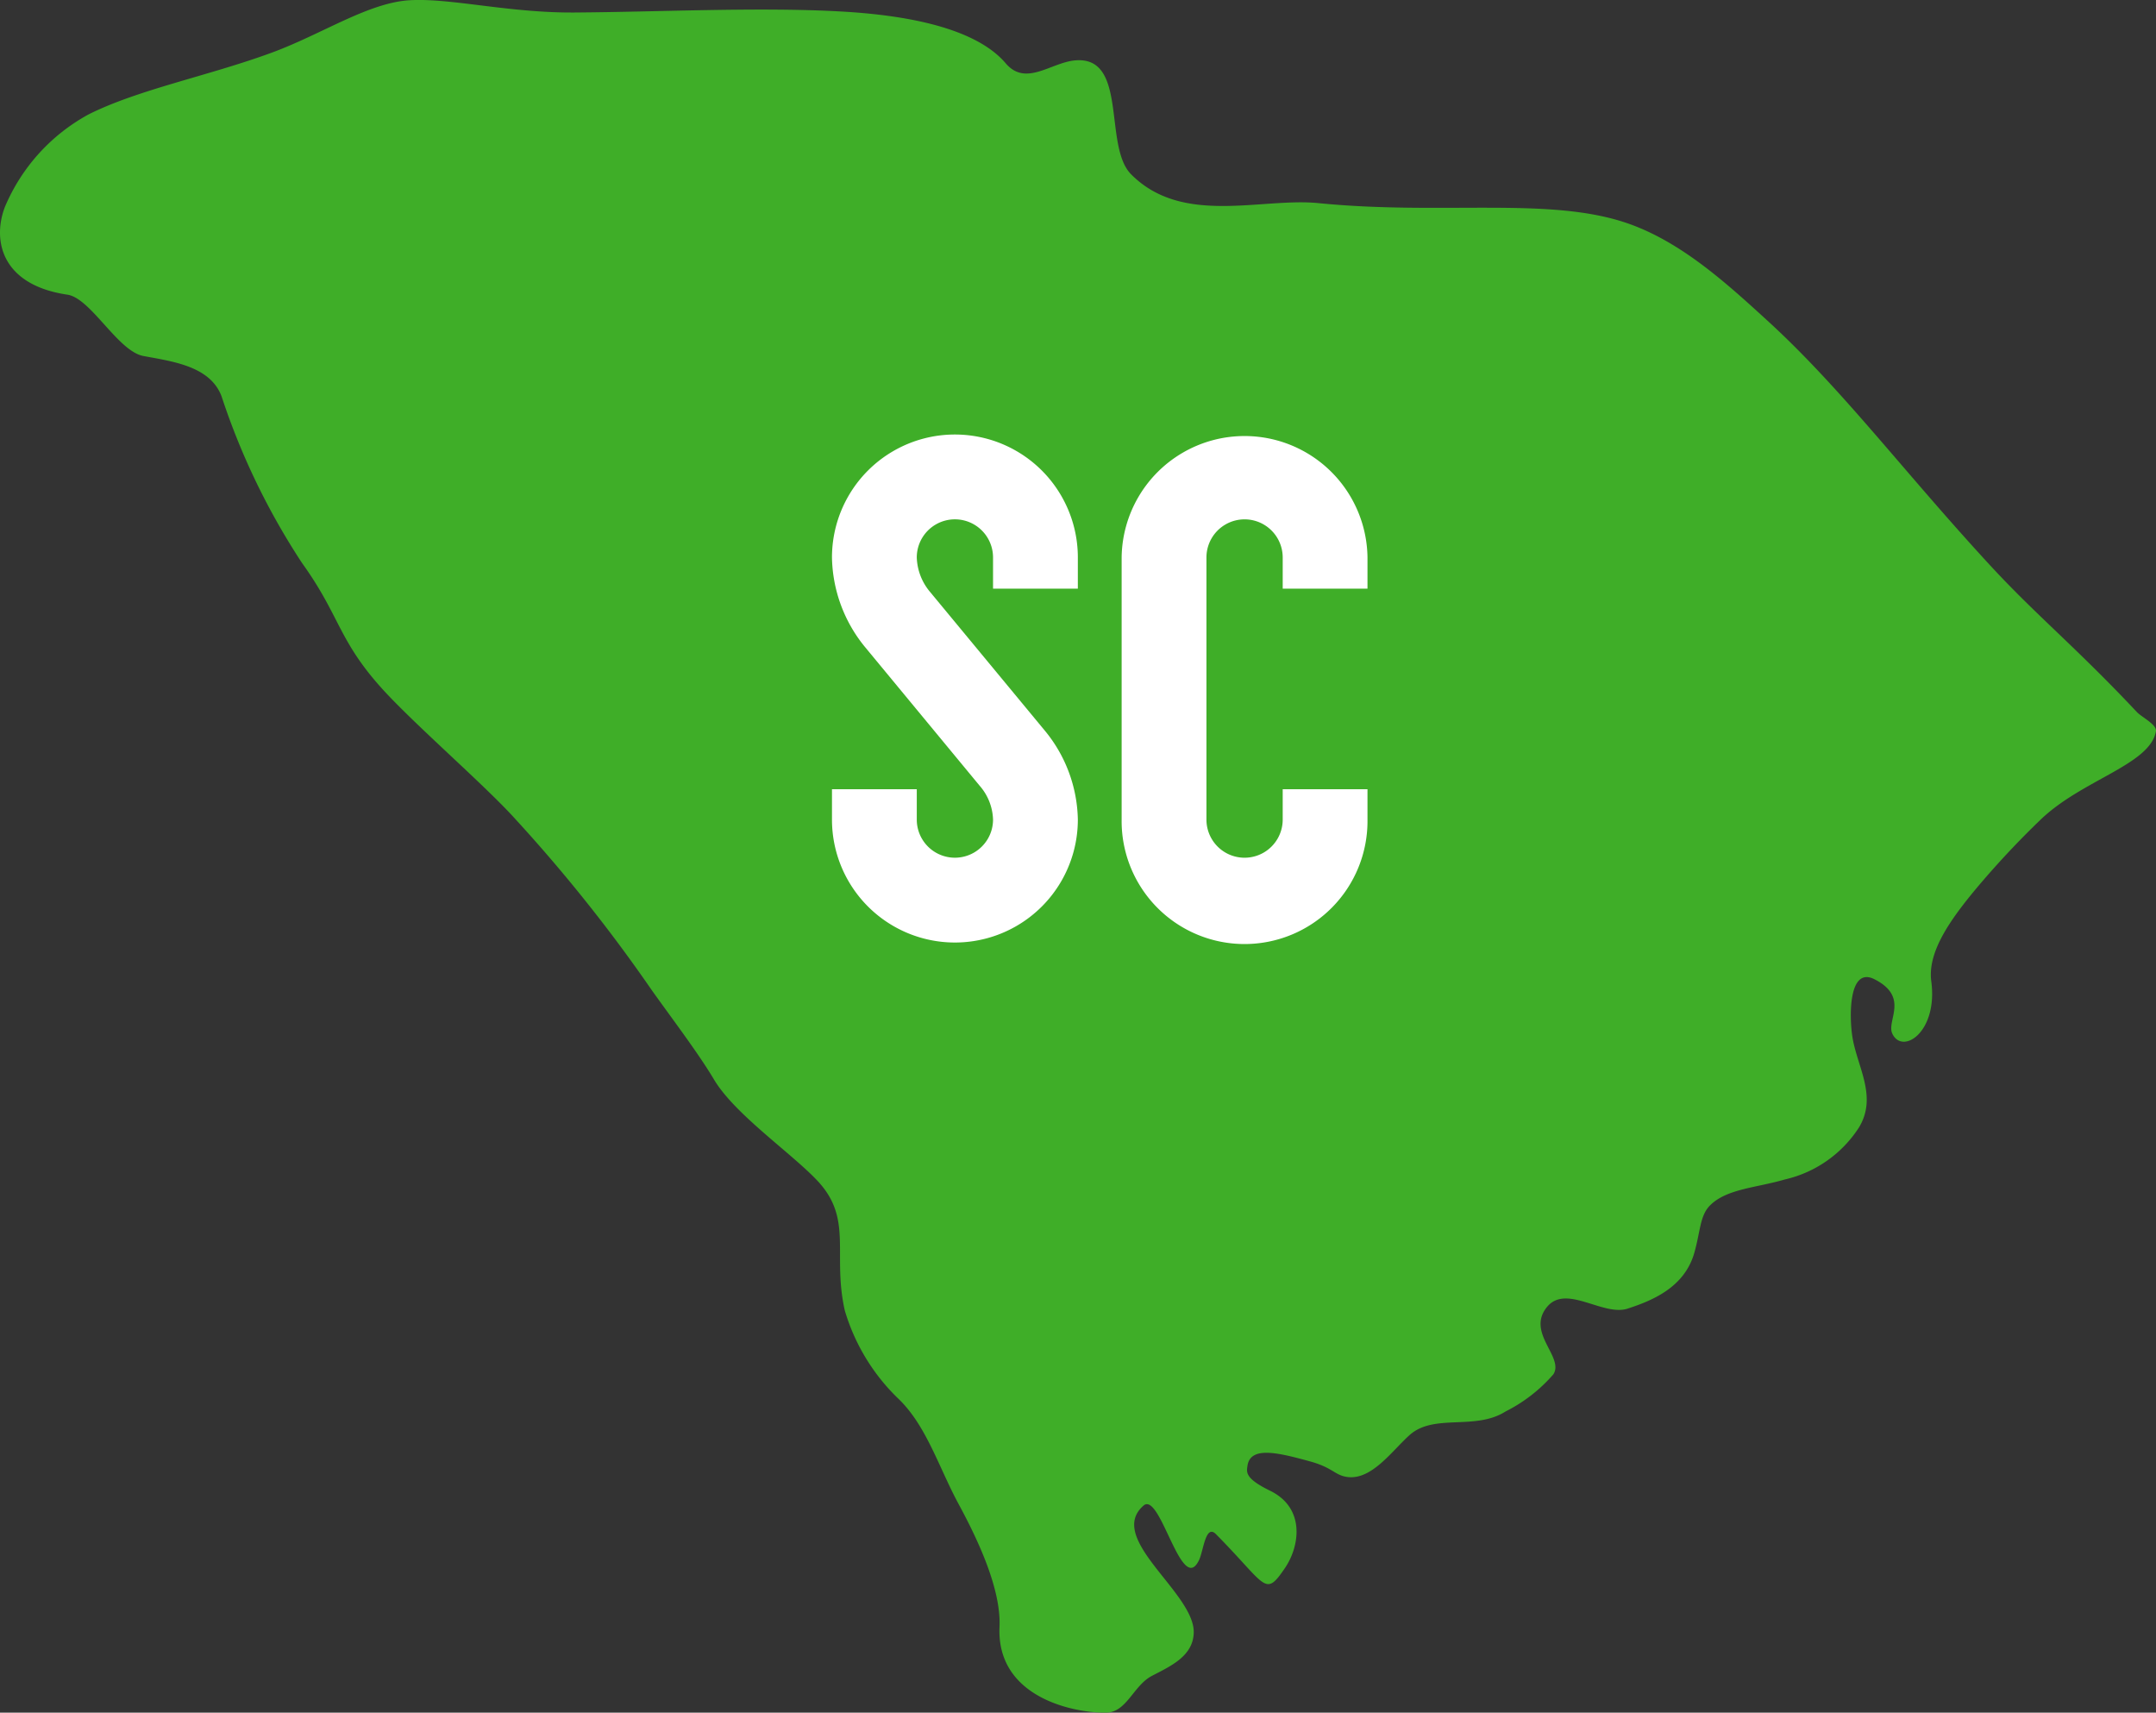
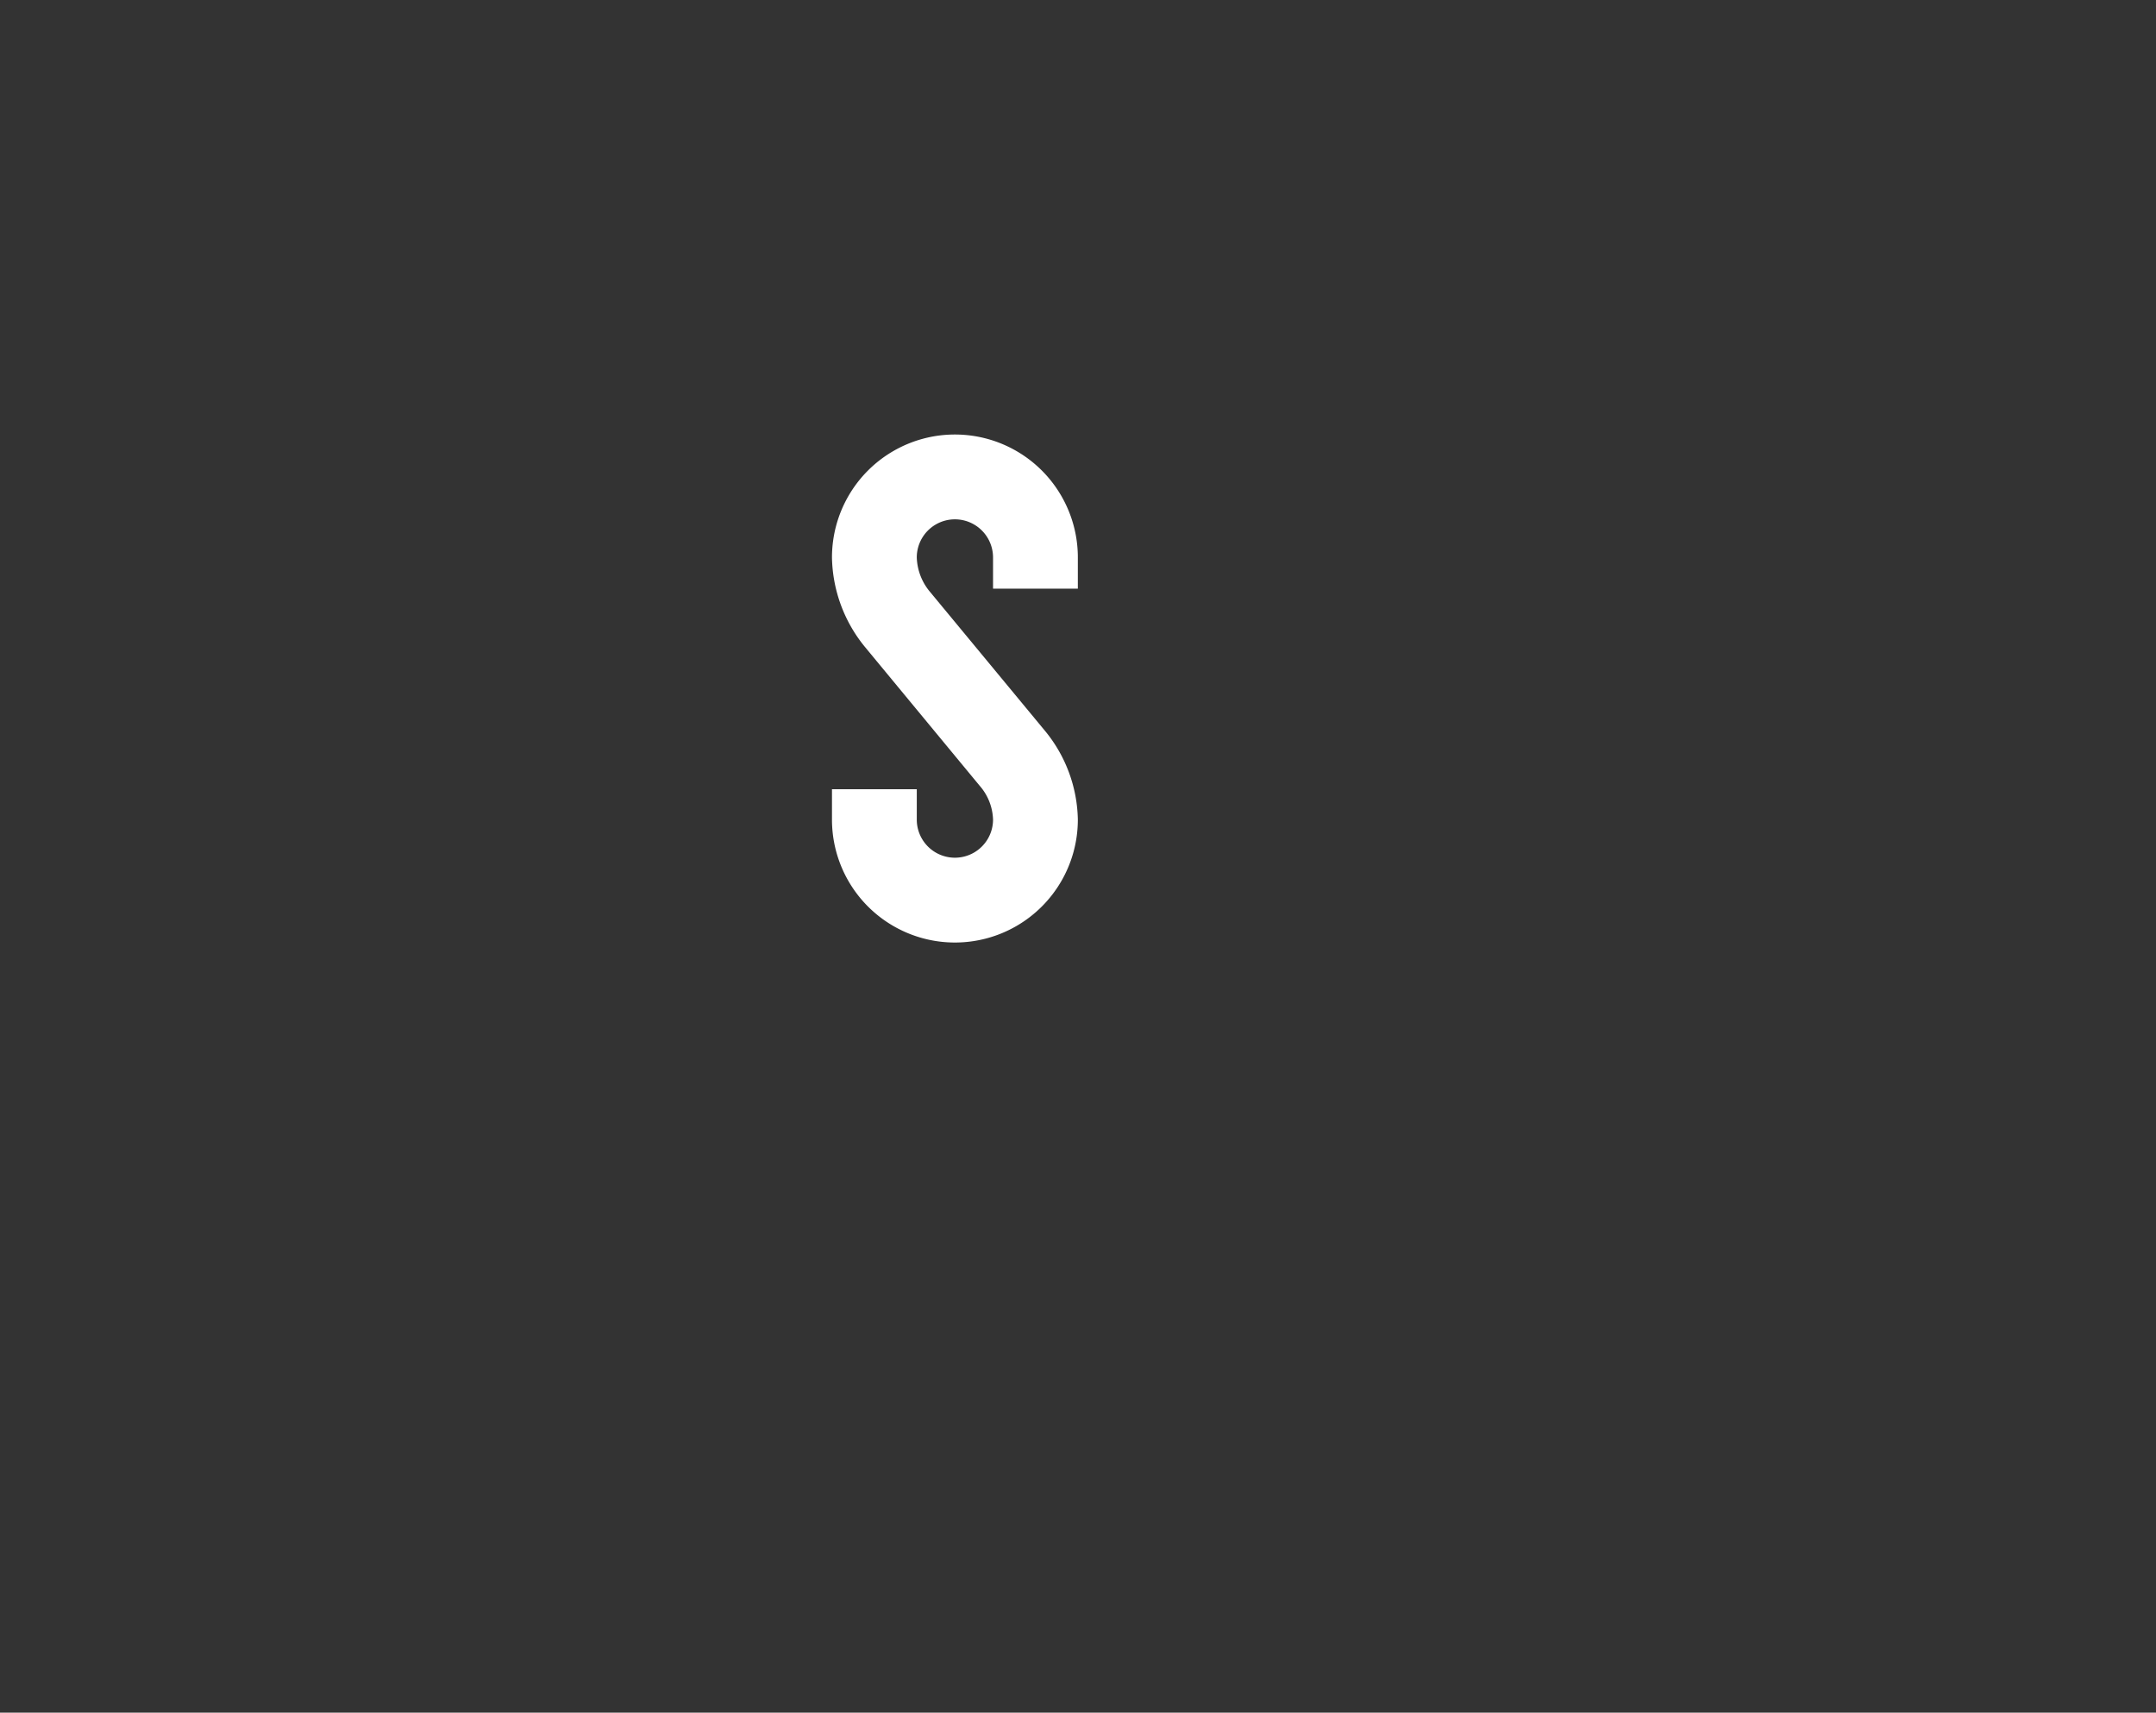
<svg xmlns="http://www.w3.org/2000/svg" width="117.609" height="93.409" viewBox="0 0 117.609 93.409">
  <rect x="0" y="0" width="117.609" height="93.409" fill="#333333" stroke="none" />
  <g id="South_Carolina" data-name="South Carolina" transform="translate(-1157.761 -486.644)">
-     <path id="inactive_state_-_south_carolina" data-name="inactive state - south carolina" d="M2284.282,950.005c-3.3-3.514-5.47-5.261-7.958-7.951-4.716-5.1-8.108-9.659-12.161-13.367-2.293-2.1-4.754-4.337-7.676-5.347-4.243-1.467-10.094-.427-16.865-1.1-3.114-.309-7.415,1.252-10.214-1.575-1.522-1.535-.148-6.458-3.045-6.21-1.328.114-2.694,1.45-3.792.16-1.474-1.732-4.763-2.6-9.07-2.831-4.444-.242-9.764.028-14.451.06-3.578.025-6.711-.789-8.951-.672-2.277.118-4.8,1.845-7.57,2.864-3.448,1.267-7.263,2-9.988,3.366a10.288,10.288,0,0,0-4.565,5.05c-.684,1.79-.218,4.248,3.411,4.782,1.275.188,2.753,3.082,4.141,3.344,1.6.3,3.645.549,4.268,2.2a38.29,38.29,0,0,0,4.4,9.106c2.036,2.83,1.96,4.157,4.283,6.758,1.741,1.949,5.7,5.361,7.35,7.2a85.993,85.993,0,0,1,7.447,9.342c1.142,1.6,2.539,3.439,3.384,4.858,1.132,1.9,4.227,4.011,5.646,5.525,1.957,2.089.792,3.992,1.488,7.073a11,11,0,0,0,2.965,4.851c1.5,1.469,2.173,3.726,3.241,5.7s2.325,4.652,2.233,6.7c-.174,3.875,4.1,4.716,5.838,4.678,1.1-.023,1.47-1.476,2.469-2s2.252-1.065,2.288-2.356c.061-2.177-4.8-5.135-2.74-6.934.923-.808,2.083,5,3.036,2.956.235-.5.35-1.966.914-1.4,2.787,2.814,2.655,3.484,3.769,1.844.812-1.2,1.111-3.27-.812-4.21-1.373-.671-1.285-1.006-1.239-1.344.148-1.118,1.684-.732,3.424-.255,1.238.34,1.347.761,2.033.849,1.332.169,2.423-1.423,3.388-2.286,1.338-1.2,3.572-.228,5.24-1.29a8.5,8.5,0,0,0,2.606-2.026c.6-.946-1.5-2.265-.349-3.671,1.041-1.273,3.054.528,4.4.089s3.1-1.154,3.637-3.046c.337-1.186.3-2.045.873-2.6.914-.891,2.484-.937,4.075-1.4a6.541,6.541,0,0,0,4.028-2.827c1.025-1.68-.077-3.279-.349-4.917-.172-1.031-.249-3.918,1.21-3.169,1.907.979.635,2.251.961,2.958.543,1.178,2.5-.061,2.127-2.853-.21-1.581,1-3.315,2.447-5.052a48.233,48.233,0,0,1,3.508-3.754c2.273-2.191,5.979-3,6.3-4.828.063-.362-.782-.776-1.034-1.044" transform="translate(-1009.949 -424.518)" fill="#3fae28" />
    <path id="Path_1195" data-name="Path 1195" d="M2252.683,976.535v-1.656h4.626v1.656a2.08,2.08,0,1,0,4.16,0,2.94,2.94,0,0,0-.733-1.849l-6.276-7.592a7.912,7.912,0,0,1-1.777-4.854,6.706,6.706,0,0,1,13.412,0v1.7h-4.626v-1.7a2.08,2.08,0,0,0-4.16,0,3.066,3.066,0,0,0,.733,1.889l6.282,7.592a7.83,7.83,0,0,1,1.771,4.814,6.706,6.706,0,1,1-13.412,0" transform="translate(-1049.538 -445.191)" fill="#fff" />
-     <path id="Path_1196" data-name="Path 1196" d="M2282.267,976.535V962.241a6.706,6.706,0,0,1,13.411,0v1.7h-4.625v-1.7a2.08,2.08,0,0,0-4.16,0v14.295a2.08,2.08,0,1,0,4.16,0v-1.656h4.625v1.656a6.706,6.706,0,1,1-13.411,0" transform="translate(-1063.321 -445.191)" fill="#fff" />
  </g>
</svg>